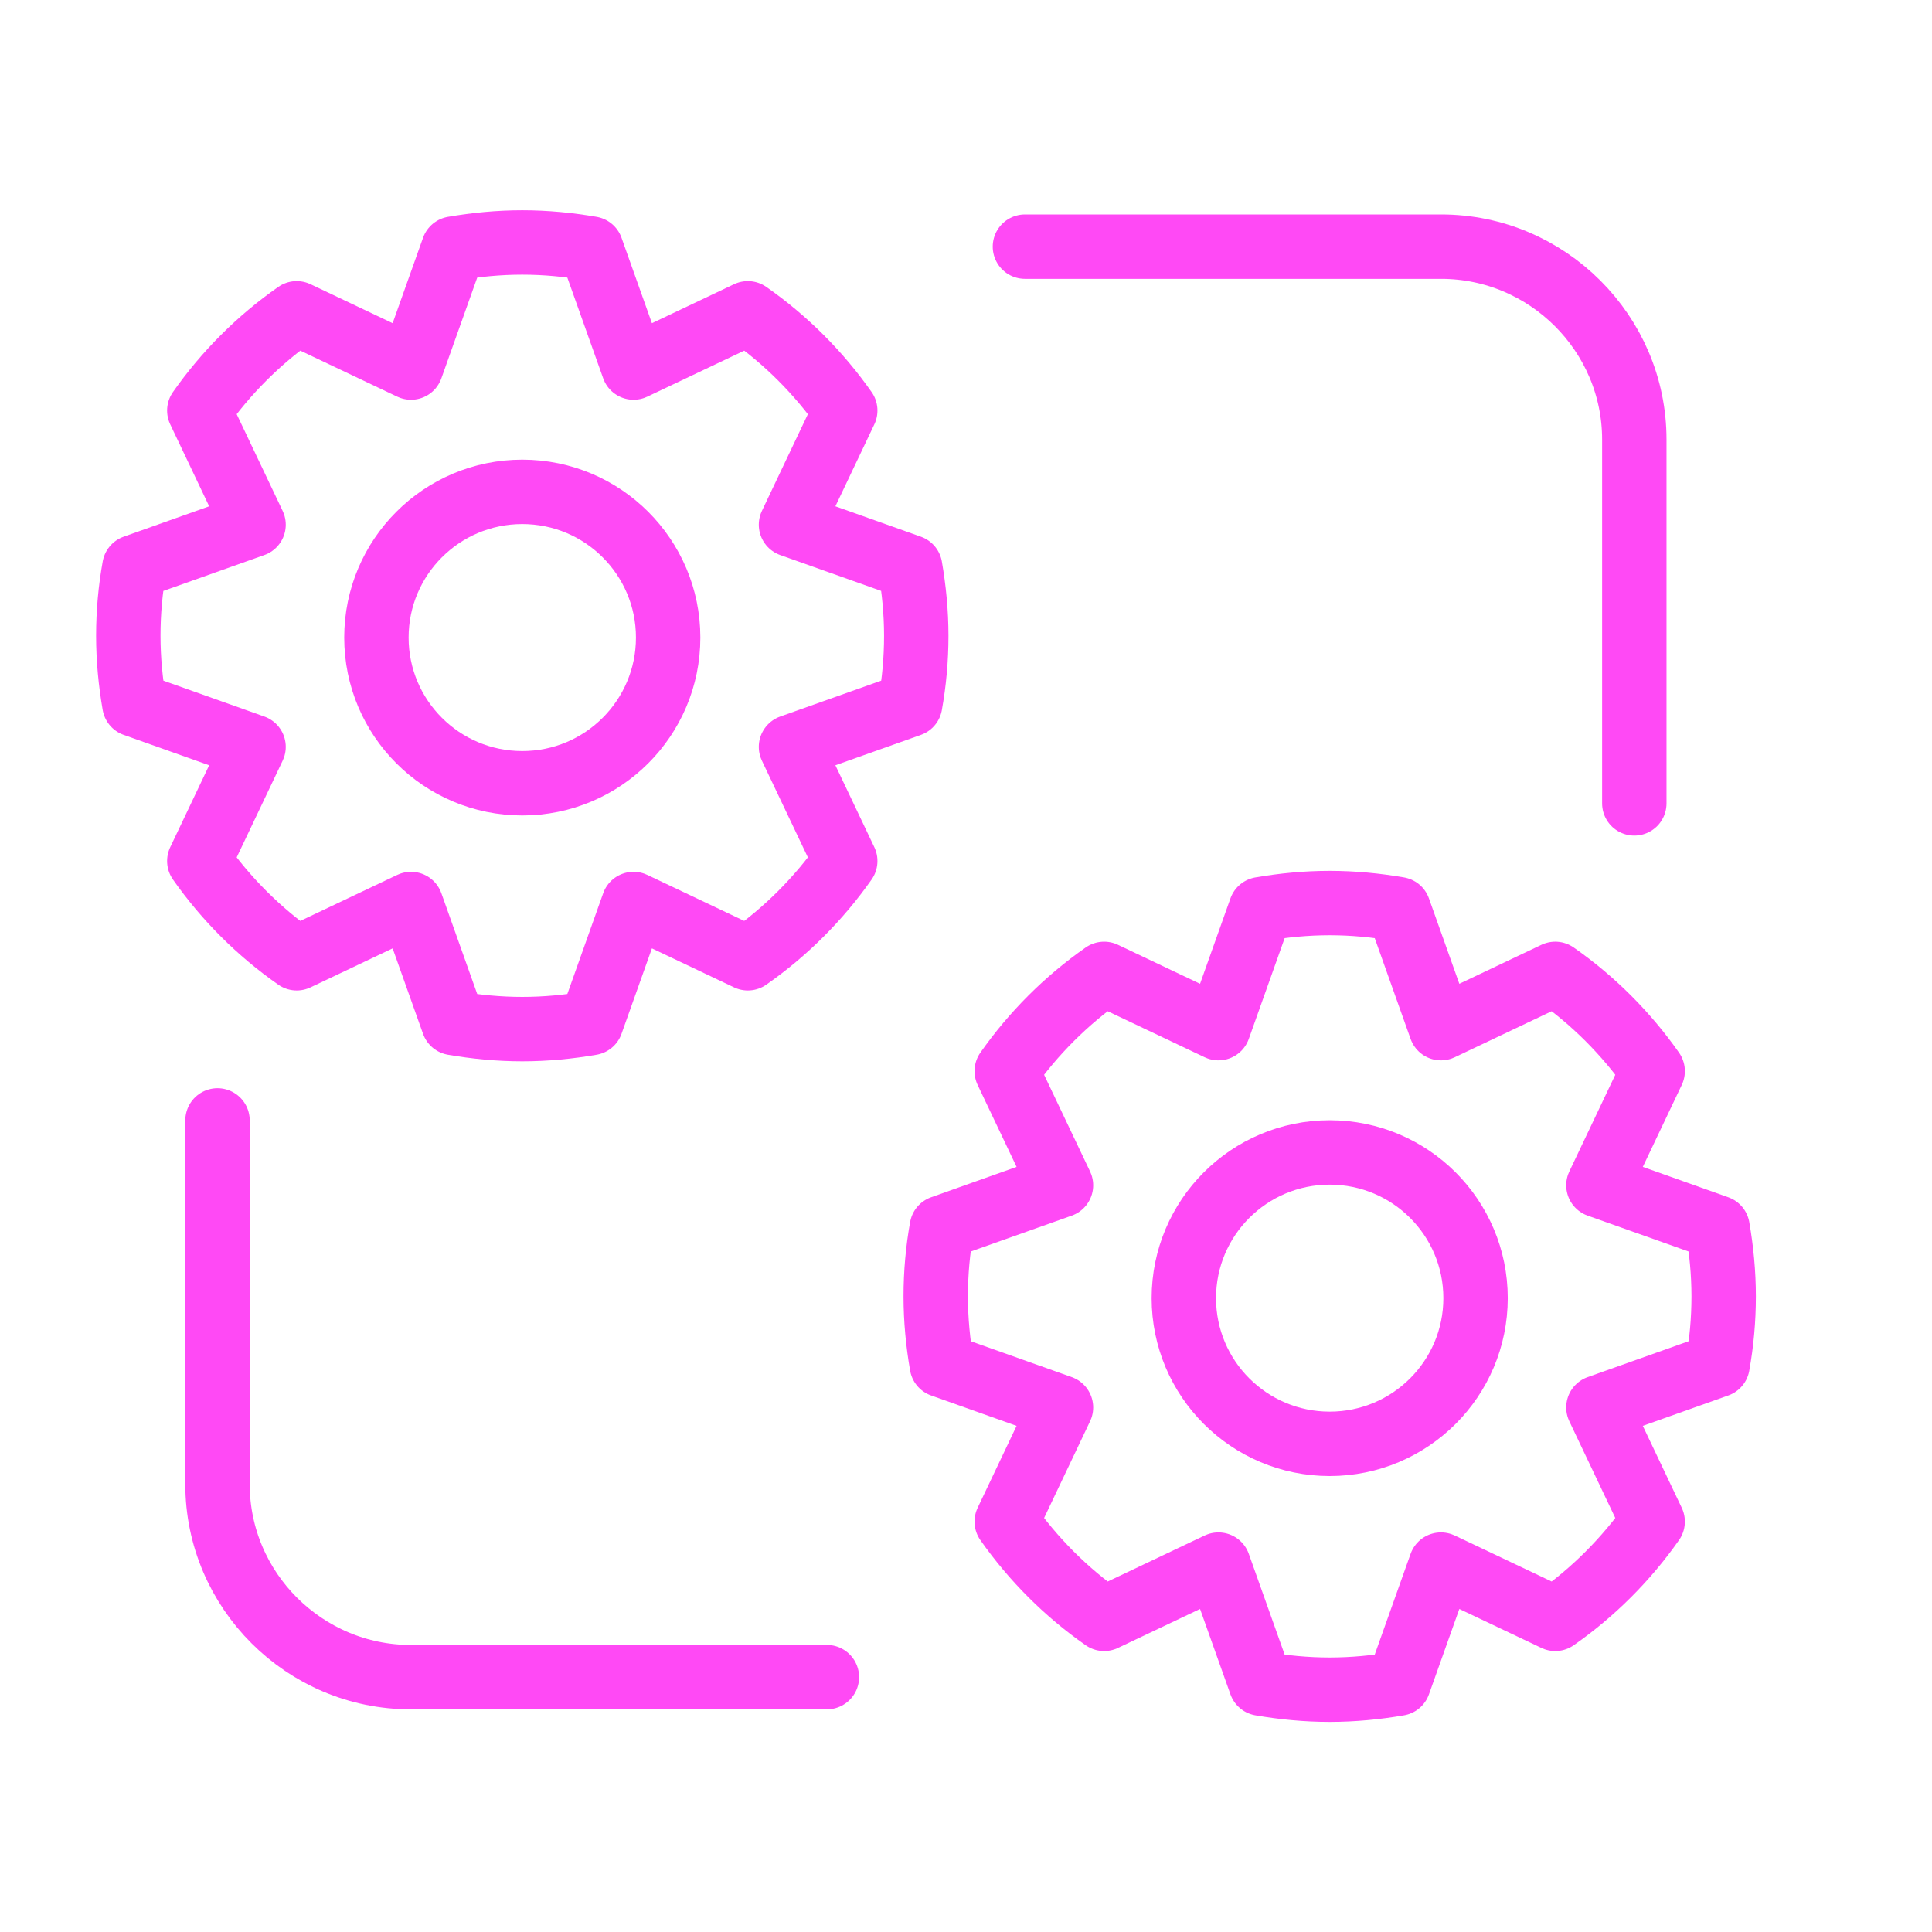
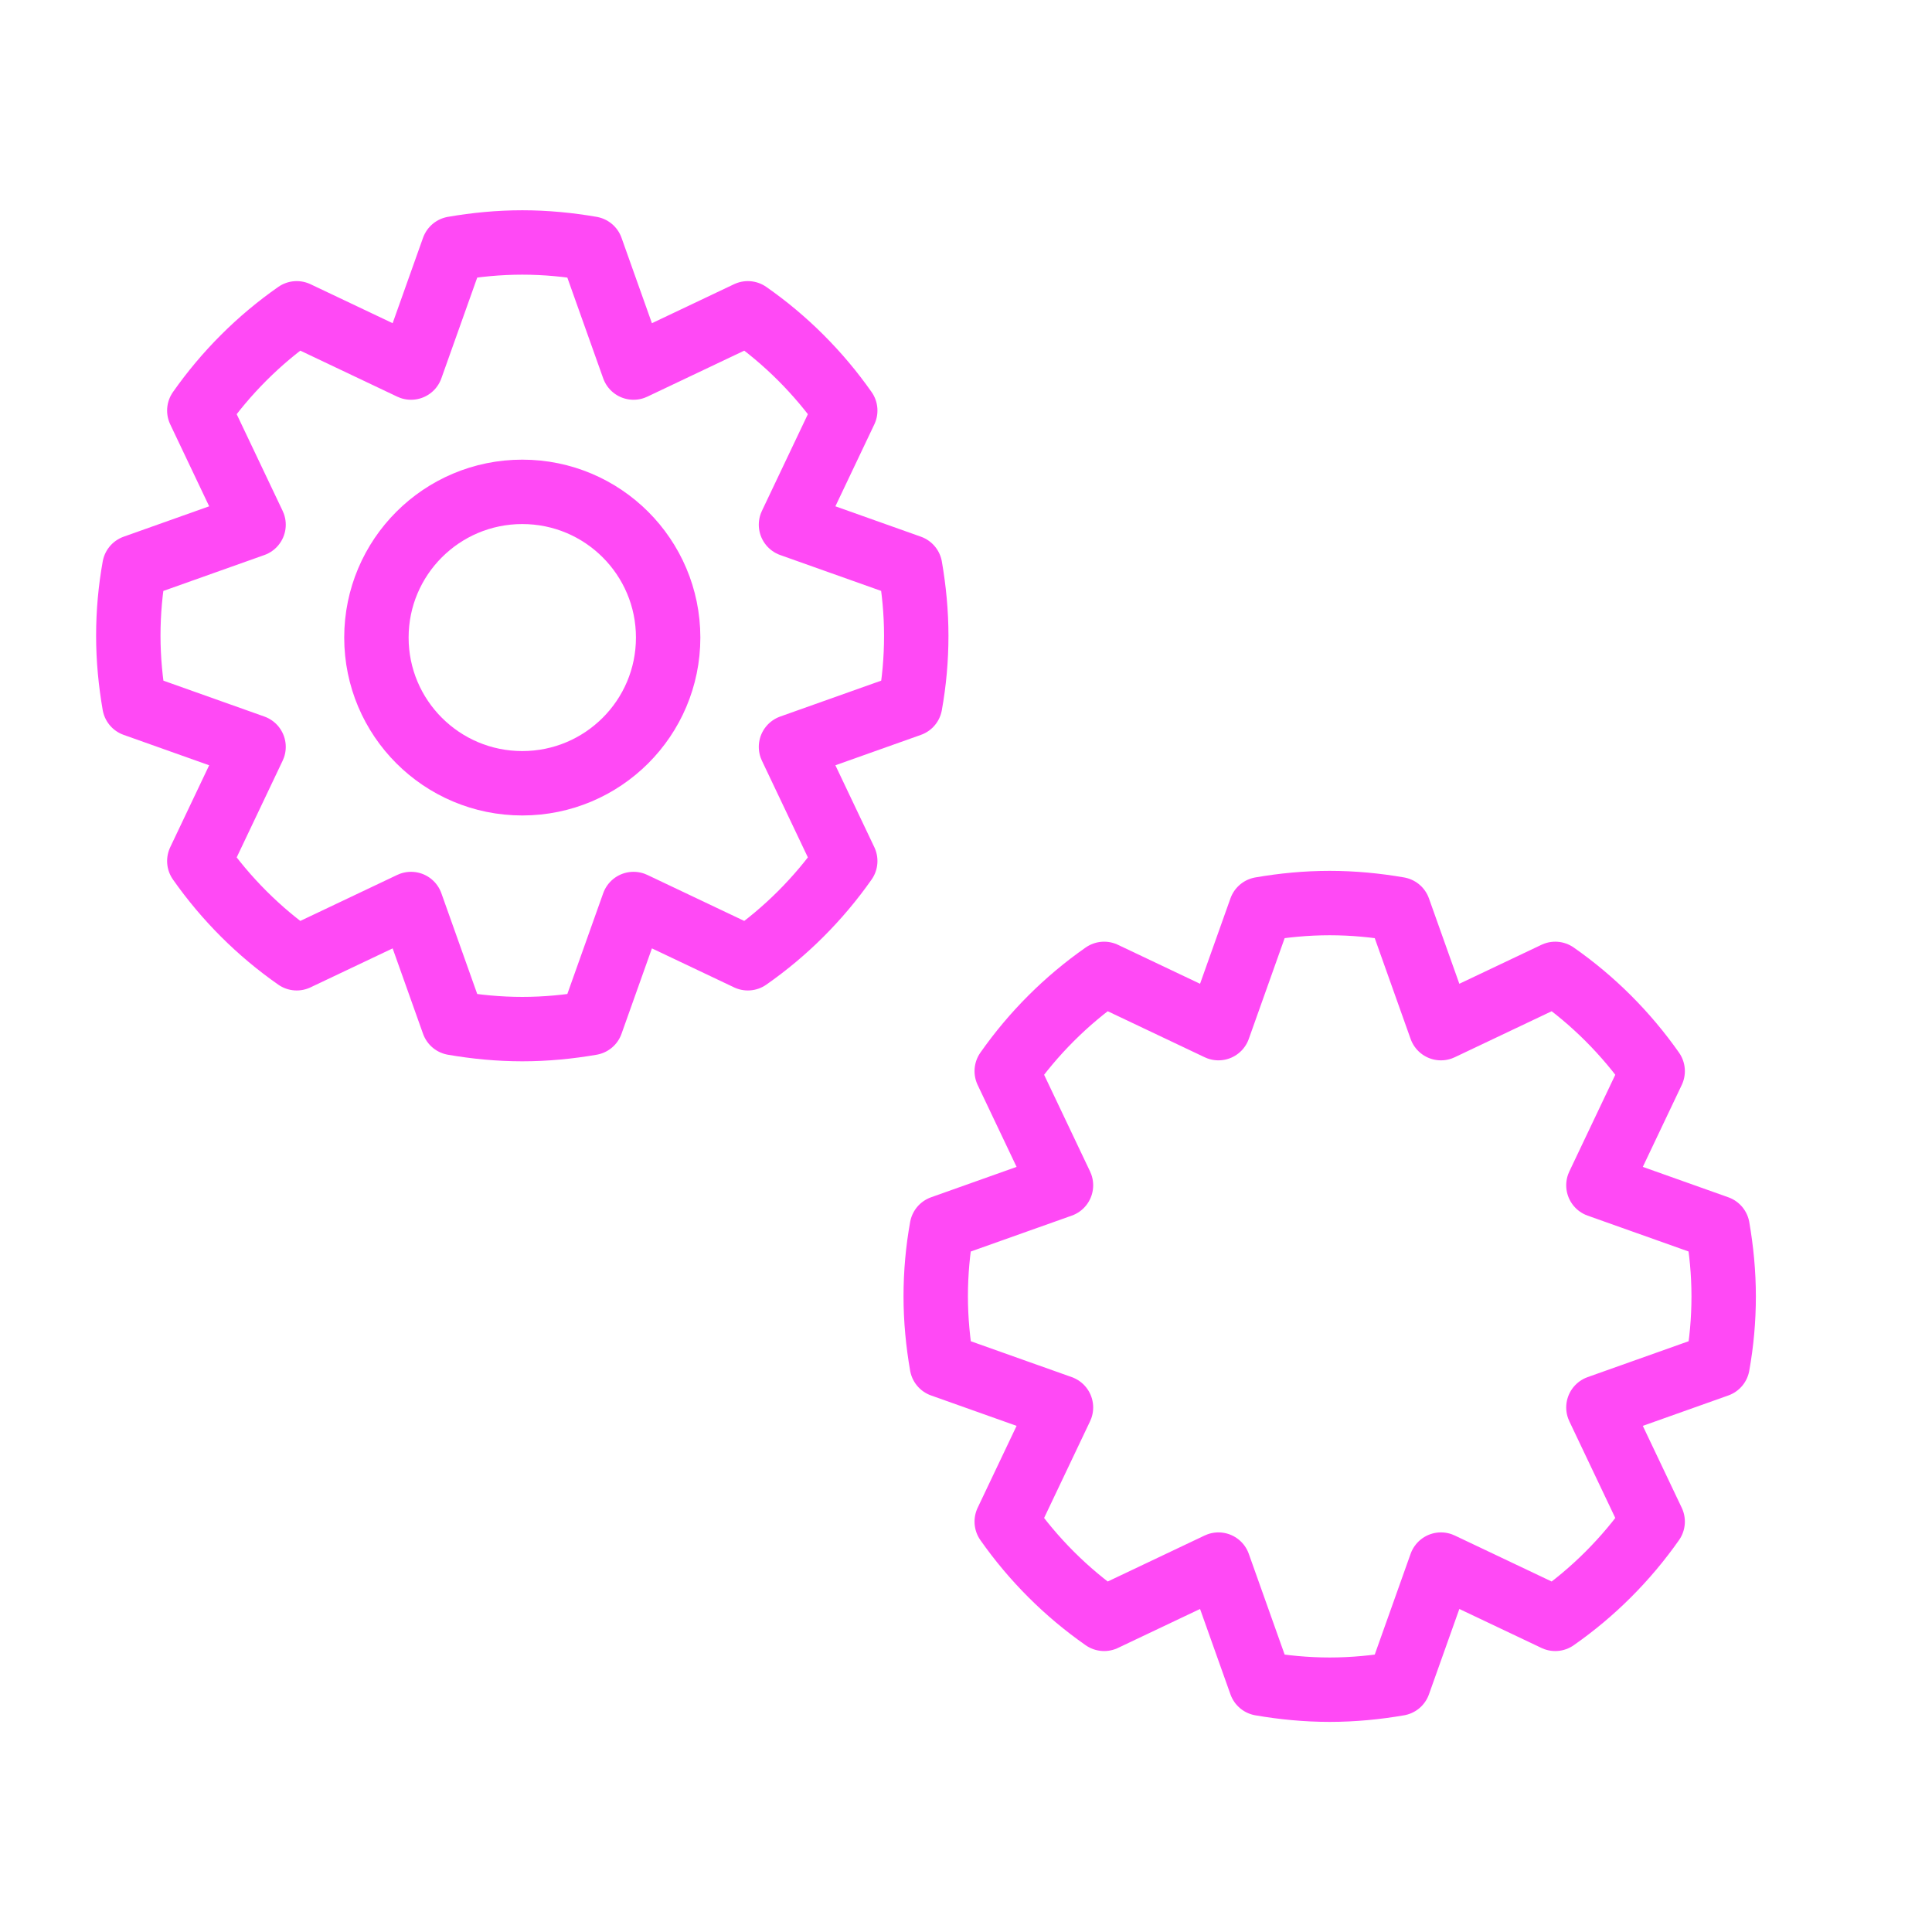
<svg xmlns="http://www.w3.org/2000/svg" version="1.1" viewBox="0 0 120 120">
  <defs>
    <style>
      .cls-1 {
        fill: none;
        stroke: #ff49f5;
        stroke-linecap: round;
        stroke-linejoin: round;
        stroke-width: 4px;
      }
    </style>
  </defs>
  <g id="_Слой_2" data-name="Слой 2">
    <g>
-       <path class="cls-1" d="M13.51,69.59v22.6c0,6.59,5.4,11.98,12,11.98h25.85" />
-       <path class="cls-1" d="M101.51,49.9v-22.6c0-6.59-5.4-11.98-12-11.98h-25.85" />
-     </g>
+       </g>
  </g>
  <g id="_Слой_3" data-name="Слой 3">
    <g>
      <path class="cls-1" d="M102.65,66.53c-1.65-2.35-3.7-4.4-6.05-6.04l-7.1,3.37-2.63-7.39c-1.39-.24-2.82-.38-4.28-.38s-2.89.14-4.28.38l-2.63,7.39-7.1-3.37c-2.35,1.64-4.4,3.69-6.05,6.04l3.37,7.09-7.4,2.63c-.25,1.39-.38,2.81-.38,4.27s.14,2.88.38,4.27l7.4,2.63-3.37,7.09c1.65,2.35,3.7,4.4,6.05,6.04l7.1-3.37,2.63,7.39c1.39.24,2.82.38,4.28.38s2.89-.14,4.28-.38l2.63-7.39,7.1,3.37c2.35-1.64,4.4-3.69,6.05-6.04l-3.37-7.09,7.4-2.63c.25-1.39.38-2.81.38-4.27s-.14-2.88-.38-4.27l-7.4-2.63,3.37-7.09Z" />
-       <ellipse class="cls-1" cx="82.59" cy="80.63" rx="9.06" ry="9.05" />
    </g>
  </g>
  <g id="_Слой_4" data-name="Слой 4">
    <g>
      <path class="cls-1" d="M52.5,25.5c-1.65-2.35-3.7-4.4-6.05-6.04l-7.1,3.37-2.63-7.39c-1.39-.24-2.82-.38-4.28-.38s-2.89.14-4.28.38l-2.63,7.39-7.1-3.37c-2.35,1.64-4.4,3.69-6.05,6.04l3.37,7.09-7.4,2.63c-.25,1.39-.38,2.81-.38,4.27s.14,2.88.38,4.27l7.4,2.63-3.37,7.09c1.65,2.35,3.7,4.4,6.05,6.04l7.1-3.37,2.63,7.39c1.39.24,2.82.38,4.28.38s2.89-.14,4.28-.38l2.63-7.39,7.1,3.37c2.35-1.64,4.4-3.69,6.05-6.04l-3.37-7.09,7.4-2.63c.25-1.39.38-2.81.38-4.27s-.14-2.88-.38-4.27l-7.4-2.63,3.37-7.09Z" />
      <ellipse class="cls-1" cx="32.44" cy="39.6" rx="9.06" ry="9.05" />
    </g>
  </g>
</svg>